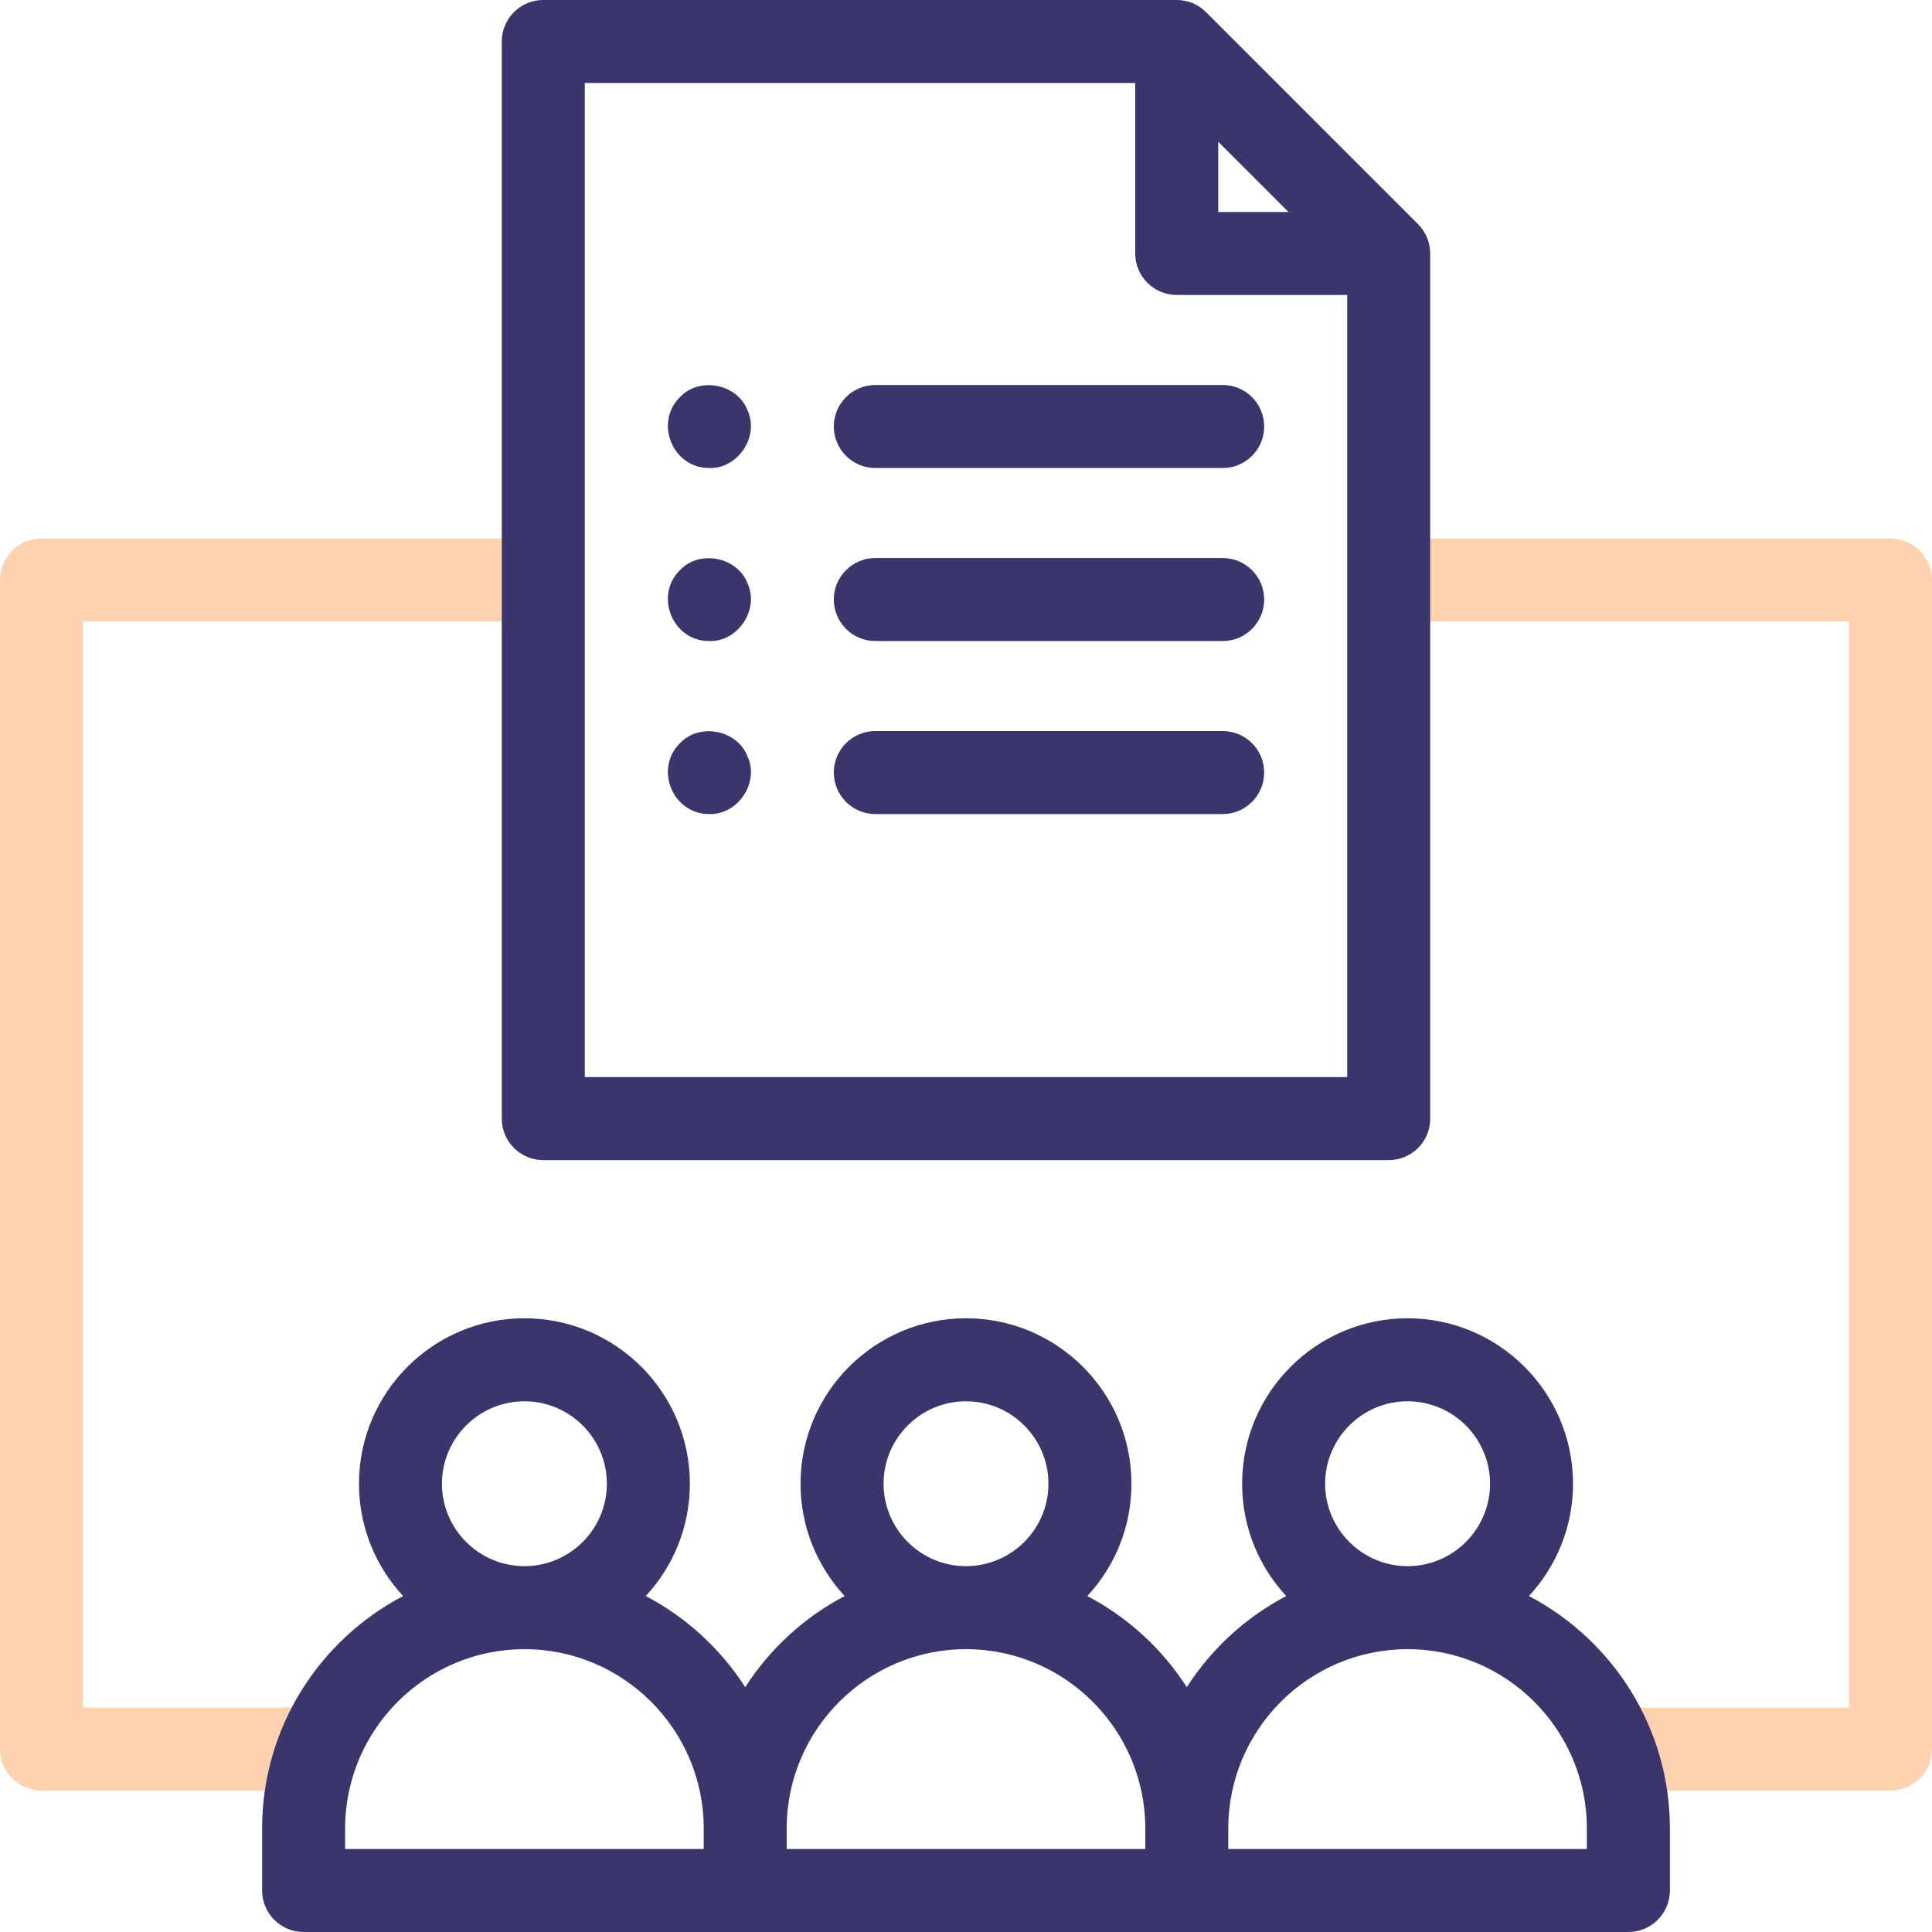
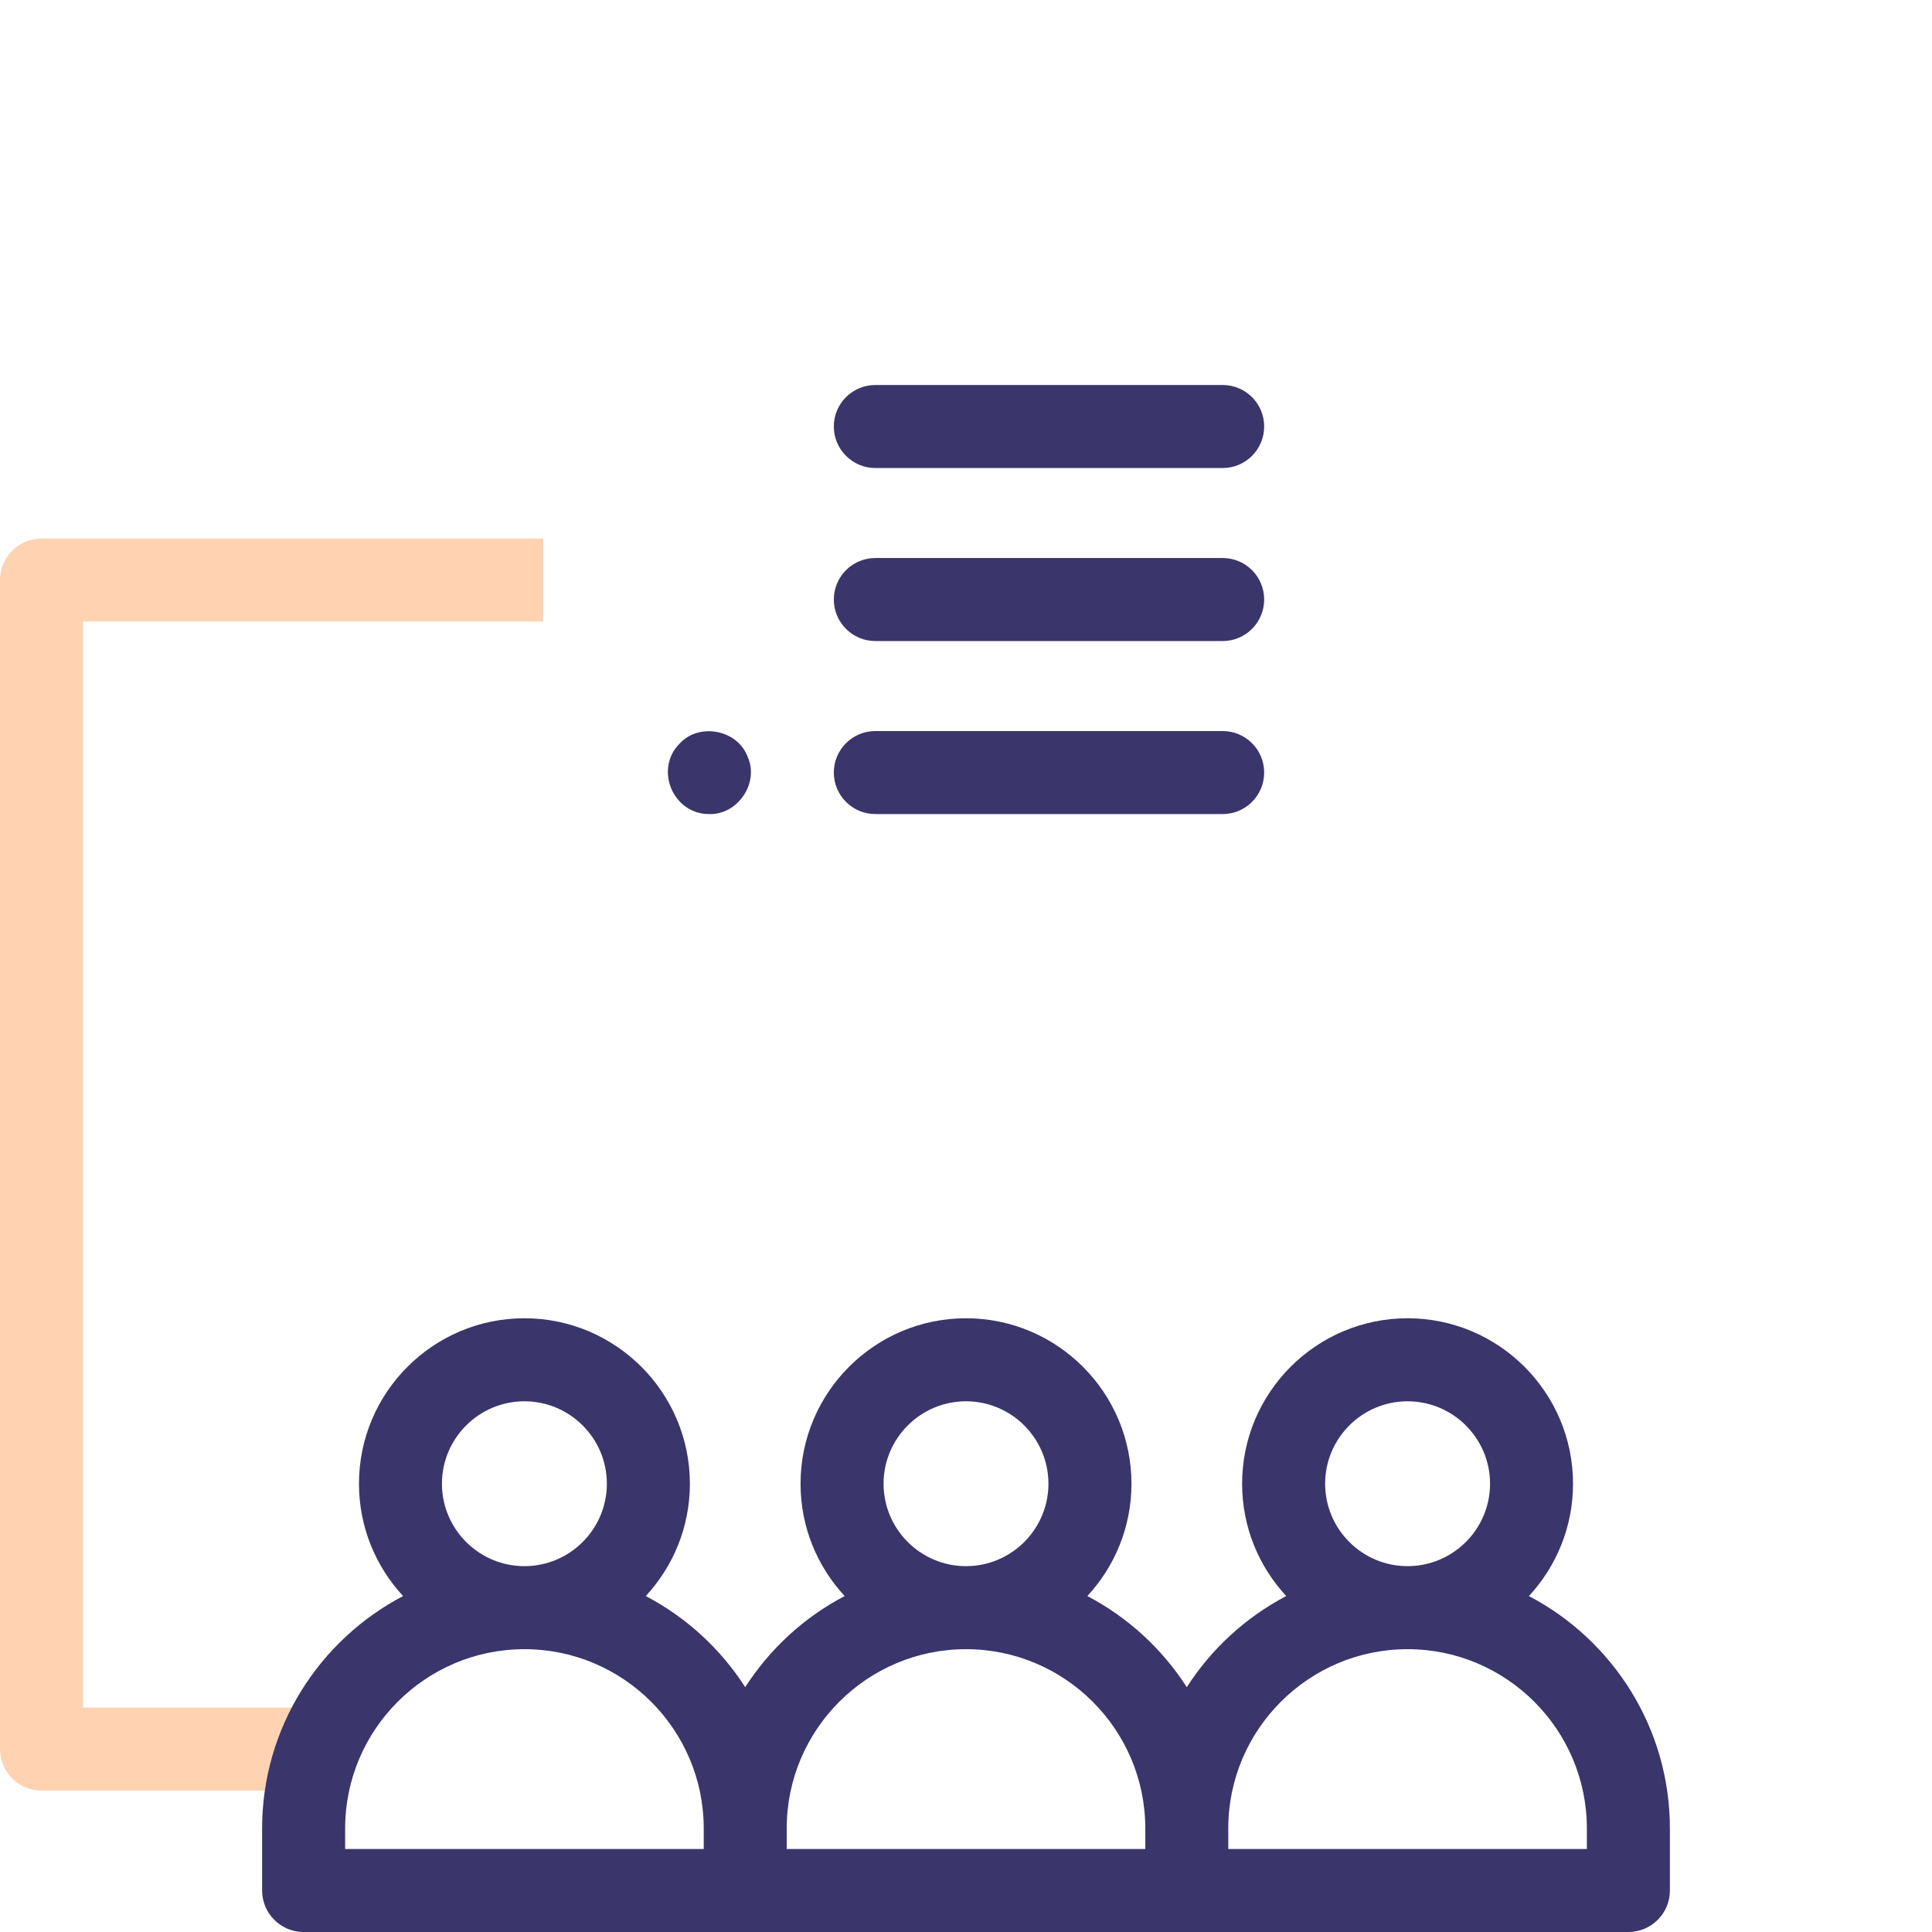
<svg xmlns="http://www.w3.org/2000/svg" width="36" height="36" viewBox="0 0 36 36" fill="none">
  <g clip-path="url(#clip0_14367_286)">
-     <path d="M35.227 10.035H25.877V11.582H34.453V31.818H30.068V33.365H35.227C35.654 33.365 36 33.019 36 32.592V10.809C36 10.381 35.654 10.035 35.227 10.035Z" fill="#FFD3B2" />
    <path d="M0 10.809V32.592C0 33.019 0.346 33.365 0.773 33.365H5.932V31.818H1.547V11.582H10.123V10.035H0.773C0.346 10.035 0 10.381 0 10.809Z" fill="#FFD3B2" />
    <path d="M28.489 29.74C28.999 29.19 29.311 28.454 29.311 27.647C29.311 25.947 27.928 24.564 26.228 24.564C24.528 24.564 23.145 25.947 23.145 27.647C23.145 28.454 23.457 29.19 23.967 29.74C23.212 30.136 22.573 30.723 22.114 31.438C21.655 30.723 21.016 30.136 20.261 29.74C20.771 29.19 21.083 28.454 21.083 27.647C21.083 25.947 19.7 24.564 18 24.564C16.3 24.564 14.917 25.947 14.917 27.647C14.917 28.454 15.229 29.19 15.739 29.74C14.984 30.136 14.345 30.723 13.886 31.438C13.427 30.723 12.788 30.136 12.033 29.74C12.543 29.19 12.855 28.454 12.855 27.647C12.855 25.947 11.472 24.564 9.772 24.564C8.072 24.564 6.689 25.947 6.689 27.647C6.689 28.454 7.001 29.19 7.511 29.74C5.951 30.558 4.884 32.192 4.884 34.071V35.227C4.884 35.654 5.231 36 5.658 36H13.886H22.114H30.342C30.769 36 31.116 35.654 31.116 35.227V34.071C31.116 32.192 30.049 30.558 28.489 29.74ZM26.228 26.111C27.075 26.111 27.765 26.8 27.765 27.647C27.765 28.494 27.075 29.183 26.228 29.183C25.381 29.183 24.692 28.494 24.692 27.647C24.692 26.8 25.381 26.111 26.228 26.111ZM18 26.111C18.847 26.111 19.536 26.8 19.536 27.647C19.536 28.494 18.847 29.183 18 29.183C17.153 29.183 16.464 28.494 16.464 27.647C16.464 26.8 17.153 26.111 18 26.111ZM9.772 26.111C10.619 26.111 11.308 26.8 11.308 27.647C11.308 28.494 10.619 29.183 9.772 29.183C8.925 29.183 8.235 28.494 8.235 27.647C8.235 26.8 8.925 26.111 9.772 26.111ZM6.431 34.071C6.431 32.229 7.93 30.73 9.772 30.73C11.614 30.73 13.113 32.229 13.113 34.071V34.453H6.431V34.071ZM14.659 34.071C14.659 32.229 16.158 30.73 18 30.73C19.842 30.73 21.341 32.229 21.341 34.071V34.453H14.659V34.071ZM29.569 34.453H22.887V34.071C22.887 32.229 24.386 30.73 26.228 30.73C28.07 30.73 29.569 32.229 29.569 34.071V34.453Z" fill="#3A356B" />
-     <path d="M10.123 21.617H25.877C26.304 21.617 26.65 21.271 26.65 20.844V4.723C26.65 4.518 26.568 4.321 26.423 4.176L22.474 0.227C22.329 0.081 22.132 0 21.927 0H10.123C9.696 0 9.35 0.346 9.35 0.773V20.844C9.35 21.271 9.696 21.617 10.123 21.617ZM22.7 2.641L24.009 3.95H22.7V2.641ZM10.897 1.547H21.153V4.723C21.153 5.15 21.5 5.496 21.927 5.496H25.103V20.07H10.897V1.547Z" fill="#3A356B" />
    <path d="M22.783 13.622H16.311C15.884 13.622 15.537 13.968 15.537 14.395C15.537 14.822 15.884 15.169 16.311 15.169H22.783C23.21 15.169 23.556 14.822 23.556 14.395C23.556 13.968 23.21 13.622 22.783 13.622Z" fill="#3A356B" />
    <path d="M22.783 10.398H16.311C15.884 10.398 15.537 10.744 15.537 11.171C15.537 11.598 15.884 11.945 16.311 11.945H22.783C23.21 11.945 23.556 11.598 23.556 11.171C23.556 10.744 23.21 10.398 22.783 10.398Z" fill="#3A356B" />
    <path d="M22.783 7.174H16.311C15.884 7.174 15.537 7.52 15.537 7.947C15.537 8.374 15.884 8.721 16.311 8.721H22.783C23.21 8.721 23.556 8.374 23.556 7.947C23.556 7.52 23.21 7.174 22.783 7.174Z" fill="#3A356B" />
-     <path d="M13.931 14.1C13.743 13.6 13.036 13.46 12.67 13.849C12.185 14.327 12.537 15.173 13.217 15.169C13.749 15.184 14.152 14.586 13.931 14.1Z" fill="#3A356B" />
-     <path d="M13.931 10.875C13.743 10.376 13.036 10.237 12.67 10.624C12.185 11.102 12.536 11.95 13.217 11.945C13.75 11.961 14.152 11.361 13.931 10.875Z" fill="#3A356B" />
-     <path d="M13.931 7.651C13.743 7.152 13.036 7.012 12.67 7.4C12.185 7.879 12.537 8.725 13.217 8.721C13.75 8.736 14.152 8.138 13.931 7.651Z" fill="#3A356B" />
+     <path d="M13.931 14.1C13.743 13.6 13.036 13.46 12.67 13.849C12.185 14.327 12.537 15.173 13.217 15.169C13.749 15.184 14.152 14.586 13.931 14.1" fill="#3A356B" />
  </g>
  <defs>
    <clipPath id="clip0_14367_286">
      <rect width="36" height="36" fill="white" />
    </clipPath>
  </defs>
</svg>